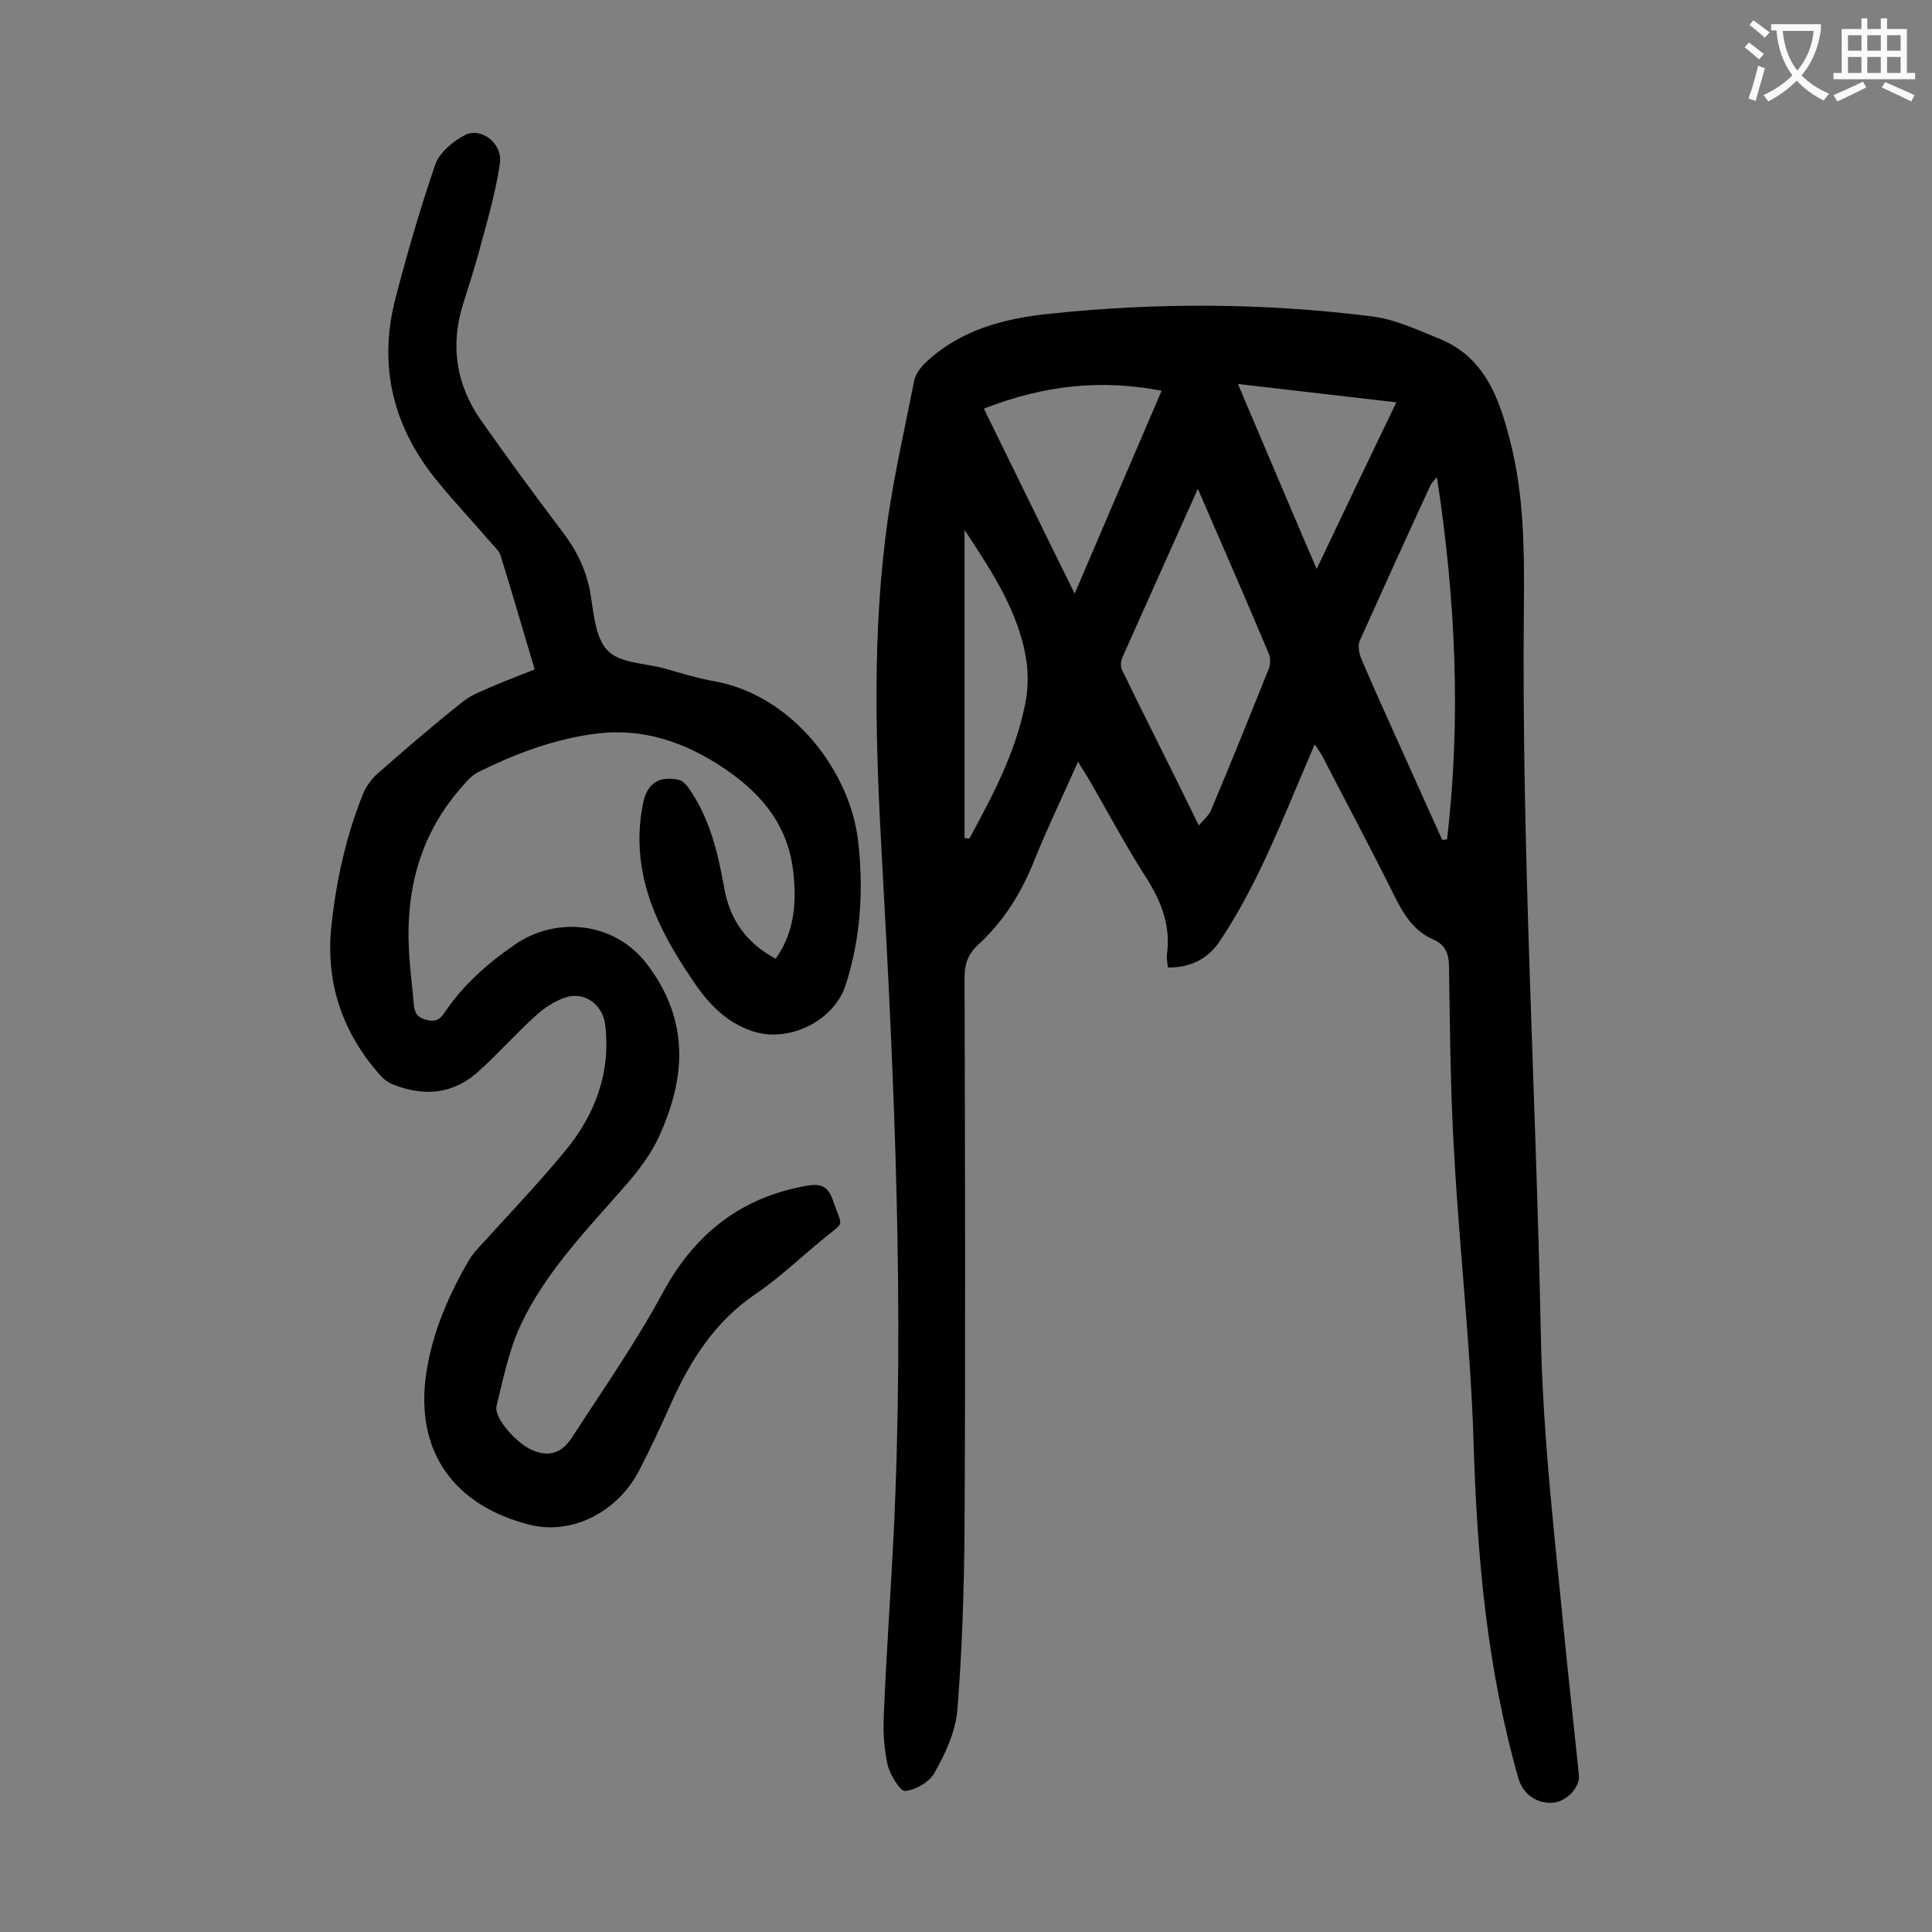
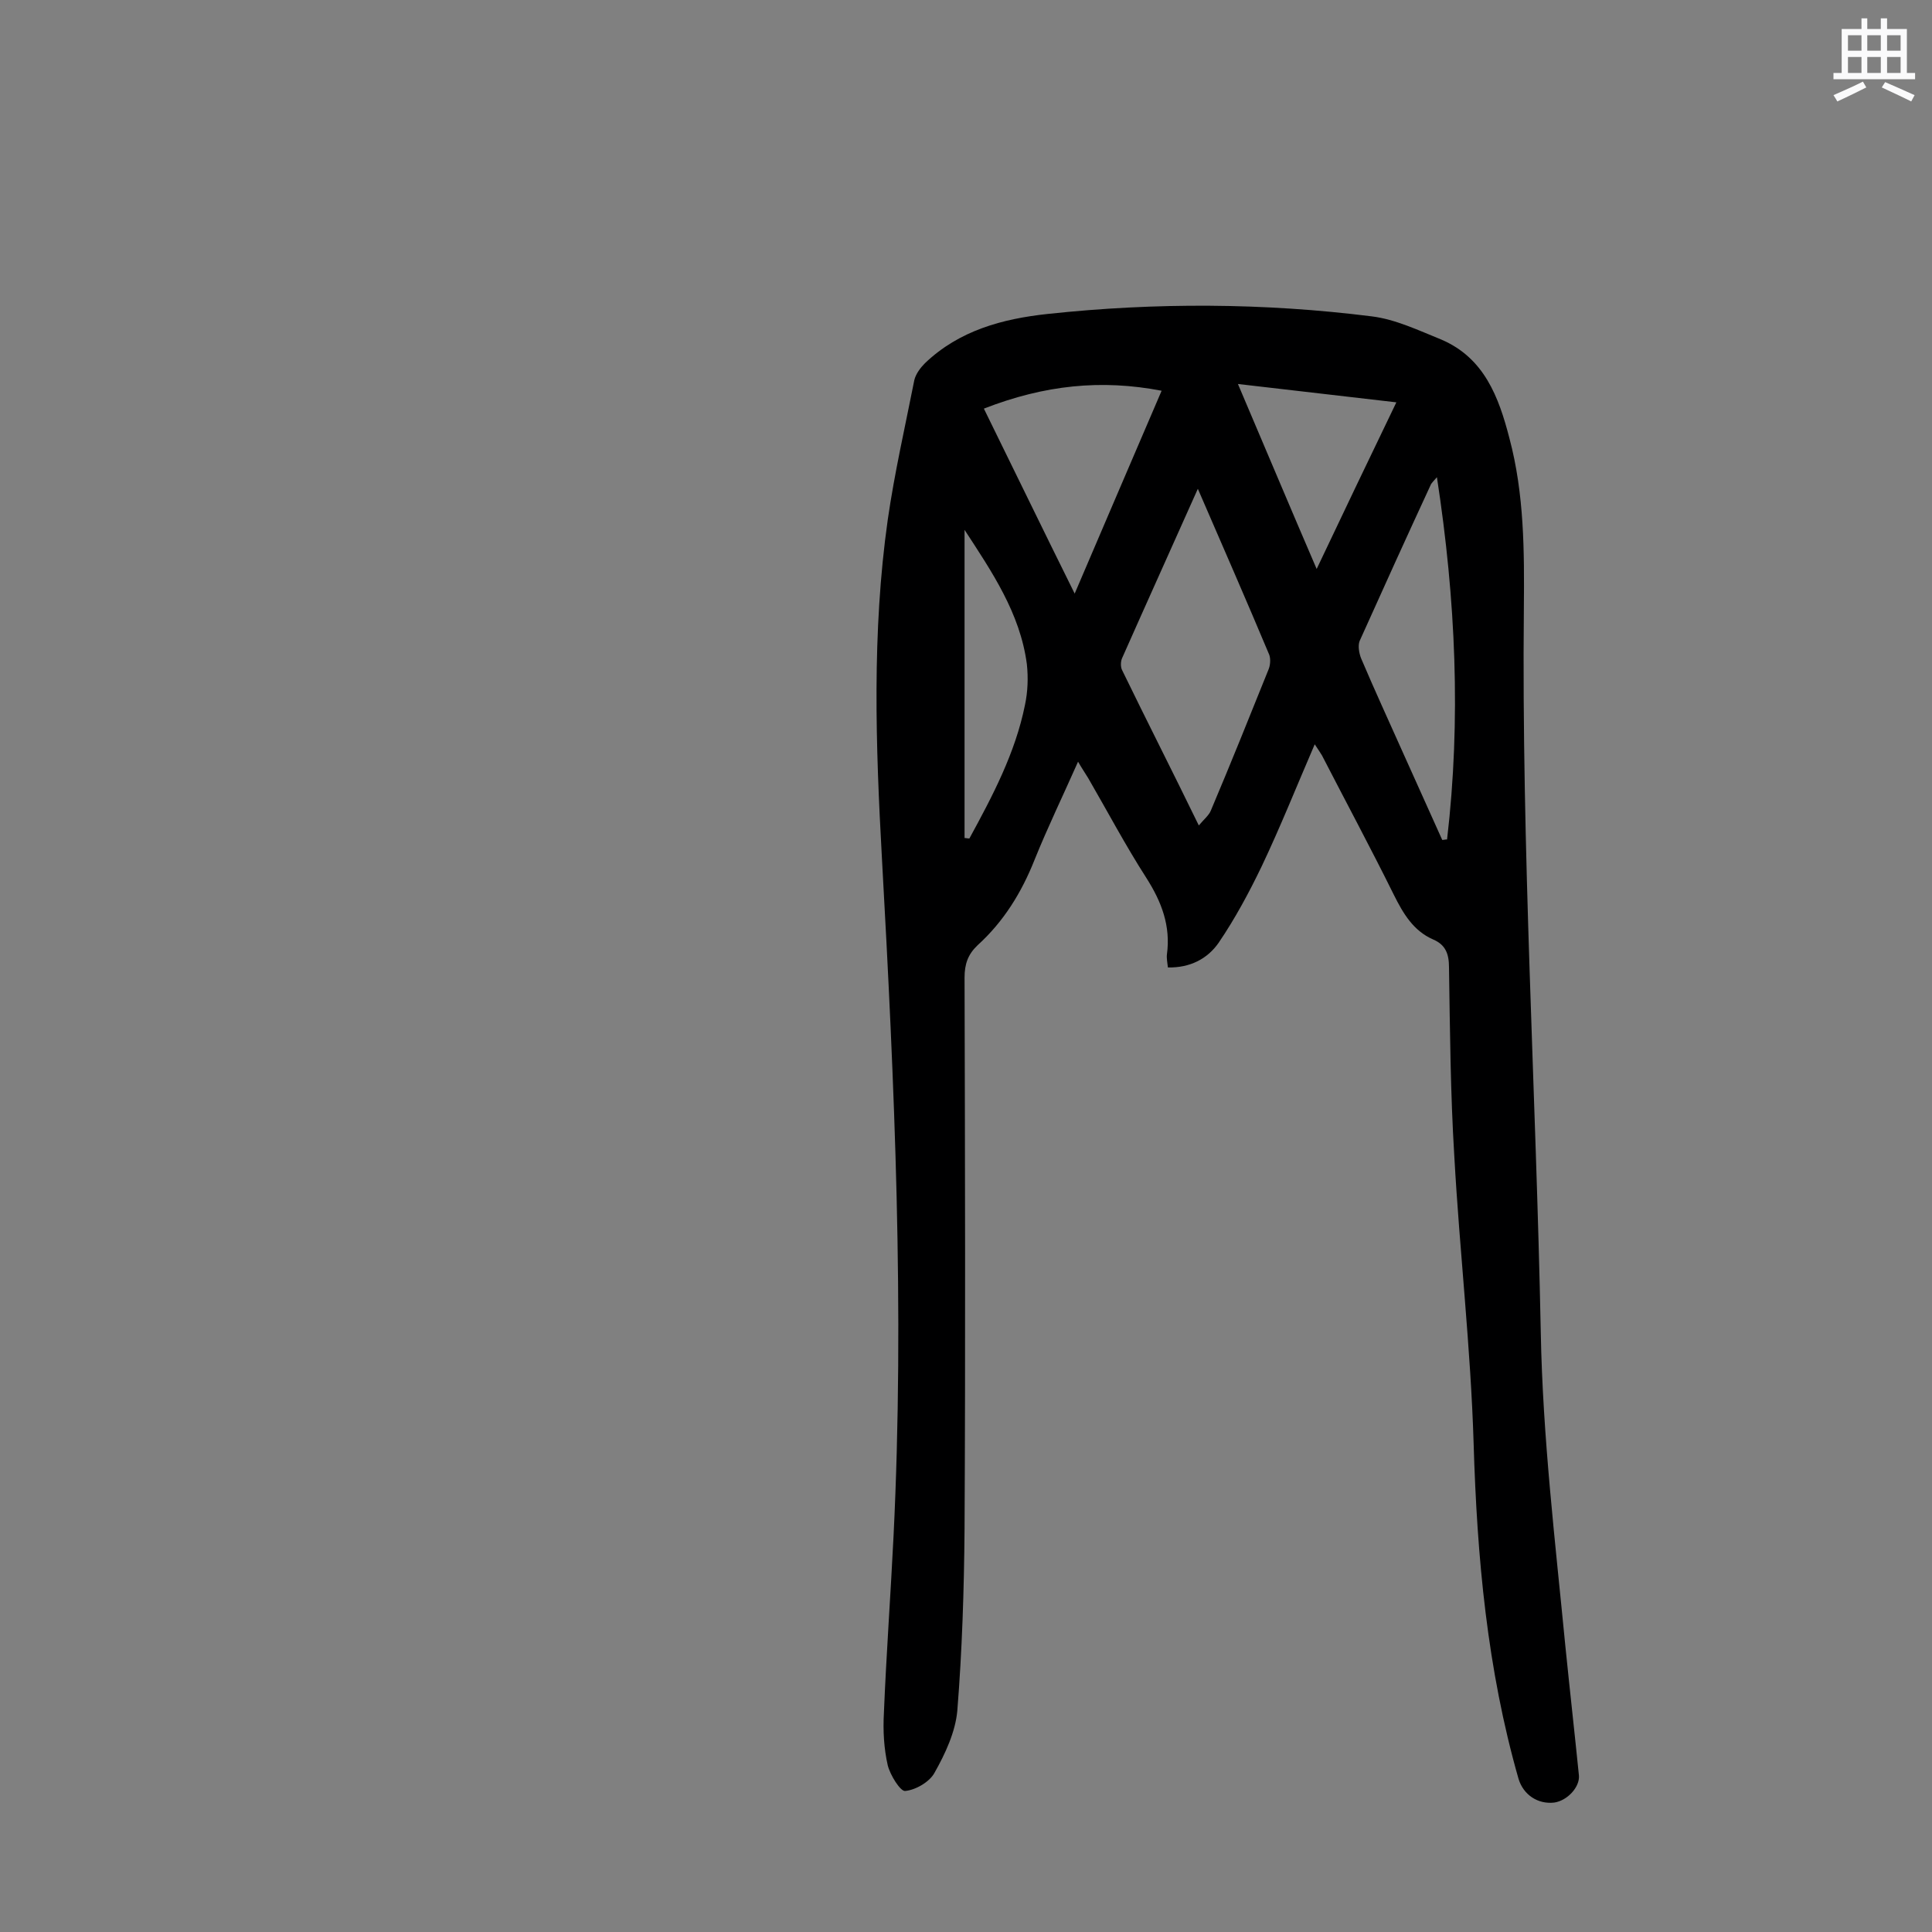
<svg xmlns="http://www.w3.org/2000/svg" enable-background="new 0 0 400 400" viewBox="0 0 400 400">
  <rect x="0" y="0" width="400" height="400" fill="#808080" stroke="none" />
  <path d="m272.2 154.1c-3.8 8.8-7.1 17.1-11 25.3-2.6 5.4-5.5 10.8-8.9 15.8-2.3 3.3-5.9 5.2-10.5 5.1-.1-1-.3-1.9-.2-2.7.8-5.9-1.1-10.9-4.3-15.9-4.3-6.7-8-13.7-12-20.6-.6-1-1.3-2-2.1-3.4-3.1 7-6.3 13.6-9 20.3-2.7 6.8-6.4 12.8-11.8 17.7-2 1.9-2.7 3.9-2.7 6.7.1 38 .2 76.1 0 114.1-.1 12.6-.5 25.2-1.5 37.7-.4 4.4-2.5 8.9-4.7 12.8-1 1.9-3.9 3.6-6.1 3.8-1 .1-3.1-3.3-3.6-5.3-.8-3.5-1-7.2-.8-10.8.5-12.3 1.4-24.5 2-36.7 2.3-46.8.2-93.5-2.4-140.2-1.3-23.4-2.1-46.9 1.2-70.2 1.4-9.7 3.6-19.3 5.5-28.9.3-1.3 1.3-2.6 2.2-3.5 7.1-6.8 16.1-9.2 25.4-10.2 22.4-2.4 44.8-2.3 67.1.5 4.9.6 9.7 2.9 14.4 4.8 8.9 3.8 11.9 11.9 14.1 20.4 3.1 11.6 3.1 23.5 3 35.2-.5 50 2.5 99.9 3.5 149.9.4 21.8 3 43.4 5.1 65.1.9 8.9 1.9 17.8 2.8 26.7.2 2.4-2.4 5.2-5.1 5.6-3.4.4-6.4-1.6-7.4-4.9-6.5-22.7-8.6-45.9-9.3-69.4-.6-19.9-2.9-39.7-4-59.5-.8-13-.9-26.1-1.1-39.1 0-2.8-.7-4.7-3.3-5.8-4.1-1.8-6.2-5.4-8.1-9.2-4.8-9.7-9.9-19.2-14.9-28.9-.3-.5-.7-1.1-1.5-2.3zm-24.2-52.9c-5.4 12.1-10.6 23.6-15.7 35.1-.3.7-.3 1.8 0 2.4 5.1 10.5 10.4 20.9 15.9 32.2 1.1-1.3 2.1-2.1 2.5-3.1 4.1-9.7 8-19.4 11.9-29.1.4-.9.5-2.2.2-3.1-4.7-11.2-9.6-22.4-14.8-34.4zm49.5-2.4c-.8.9-1 1.1-1.2 1.4-5 10.8-9.9 21.6-14.8 32.5-.4 1-.1 2.6.3 3.6 2.8 6.6 5.8 13.1 8.7 19.6l8.1 18c.3 0 .6-.1 1-.1 2.9-24.8 1.8-49.6-2.1-75zm-93.8-14.2c6.2 12.6 12.2 25 18.8 38.3 6.3-14.7 12.1-28.3 18-42-12.5-2.4-24.2-1.2-36.8 3.7zm85.4-1.3c-11.1-1.3-21.7-2.5-32.8-3.8 5.5 12.9 10.7 25.3 16.3 38.3 5.6-11.8 10.9-22.9 16.5-34.5zm-89.4 26.4v63.8c.3 0 .6.1 1 .1 4.8-8.8 9.5-17.7 11.5-27.6.6-2.8.7-5.7.4-8.5-1.4-10.6-7.3-19.2-12.9-27.8z" fill="#000001" />
-   <path d="m110.7 138.6c-2.4-8-4.6-15.7-7-23.4-.3-1.1-1.3-2-2.1-2.9-3.6-4.2-7.4-8.2-10.9-12.5-9.3-11.2-12.5-24-8.8-38.1 2.4-9.3 5.1-18.5 8.2-27.6.9-2.5 3.6-4.8 6.1-6.1 3.4-1.8 7.9 1.7 7.3 5.8-.8 5.6-2.4 11.2-3.9 16.7-1.1 4.3-2.5 8.5-3.8 12.7-2.6 8.5-1.3 16.5 3.7 23.7 5.5 7.8 11.1 15.5 16.8 23 3 3.9 5 7.9 5.9 12.7.7 4.2 1 9.4 3.6 12.1 2.5 2.6 7.7 2.6 11.8 3.7 3.5 1 7 2.1 10.6 2.7 15.9 3 27.9 18.6 29.5 33.3 1.1 10 .5 19.8-2.6 29.5-2.4 7.5-11.8 12.1-19.3 9.6-6-2-9.7-6.4-12.9-11.3-6.6-9.8-11.6-20.1-10.3-32.4.1-1.1.3-2.2.5-3.3.8-4.3 3.3-6 7.6-5 .7.2 1.4 1 1.9 1.7 4.3 6.1 6 13.2 7.3 20.4 1.1 6.6 4.5 11.6 10.7 14.9 3.8-5.4 4.3-11.2 3.7-17.4-.9-9.7-6.1-16.3-13.9-21.7-8.5-5.8-17.4-8.9-27.8-7.4-8.3 1.2-16 4.1-23.5 7.8-1.2.6-2.3 1.7-3.2 2.8-8.9 9.9-12 21.6-11.2 34.7.2 3.6.7 7.3 1 10.9.2 1.8 1 2.6 2.8 3s2.6-.2 3.5-1.5c3.9-5.8 9-10.3 14.7-14.2 8.3-5.7 20.5-4.9 27.4 4.3 8.7 11.6 7.9 23.4 2.3 35.6-1.6 3.5-4.1 6.8-6.6 9.7-8 9.2-16.6 17.9-21.9 29-2.5 5.3-3.7 11.3-5.1 17-.6 2.5 4.3 8 7.8 9.3 3.2 1.2 5.7.5 7.9-2.9 6.4-9.9 13.2-19.6 18.8-30 6.6-12.1 16.1-19.6 29.7-22 2.8-.5 4.4 0 5.4 2.9 2.1 6.1 2.7 4.2-2.2 8.3-4.6 3.8-9 8-13.9 11.3-8.2 5.6-13.2 13.4-17.2 22.2-2.1 4.7-4.3 9.5-6.7 14.1-4.3 8.5-13.7 13.6-22.7 11.4-15.4-3.9-24-14.9-21.4-31.7 1.3-8.3 4.6-15.9 8.8-23.1.5-.9 1.3-1.8 2-2.6 6-6.6 12.2-13.1 17.9-20 6.2-7.5 9.5-16.2 8.3-26.1-.5-4.3-4.4-7.1-8.5-5.6-2.2.8-4.3 2.2-6 3.8-4 3.6-7.6 7.7-11.6 11.3-5.3 4.9-11.4 5.4-17.9 2.8-1-.4-1.9-1.1-2.6-1.9-7.8-8.8-11.3-19-10.1-30.8 1-9.4 3-18.5 6.5-27.3.6-1.5 1.6-2.9 2.7-4 5.9-5.2 11.8-10.3 18-15.2 1.8-1.5 4.2-2.3 6.4-3.3 2.8-1.2 5.5-2.2 8.5-3.4z" fill="#000001" />
  <g fill="#fafafb">
-     <path d="m362.1 8.8c1.1.8 2.1 1.6 3.1 2.4l-1 1.1c-1.3-1.1-2.3-2-3-2.5zm1.9 4.8c.5.2.9.4 1.4.5-.6 2.3-1.3 4.5-1.9 6.8l-1.5-.5c.8-2.1 1.4-4.3 2-6.8zm-1-9.4c1.3.9 2.4 1.8 3.4 2.5l-1 1.1c-1.4-1.2-2.4-2.1-3.2-2.6zm3.7 2.2v-1.4h10.3v1.2c-.5 3.6-1.8 6.8-4 9.4 1.5 1.6 3.4 2.8 5.7 3.8-.3.4-.7.8-1.1 1.4-2.3-1.1-4.1-2.5-5.6-4.1-1.6 1.6-3.6 3.1-5.9 4.3-.3-.5-.7-.9-1-1.3 2.4-1.1 4.4-2.5 6-4.1-1.9-2.5-3-5.6-3.3-9.3h-1.1zm8.8 0h-6.4c.3 3.3 1.3 6 3 8.2 2-2.3 3.1-5.1 3.4-8.2z" />
    <path d="m385.3 3.8h1.3v2.2h2.8v-2.2h1.3v2.2h4.1v9.1h1.7v1.3h-16.9v-1.3h1.7v-9.1h4.1v-2.2zm.4 13.1.7 1.2c-1.8.9-3.8 1.9-6 2.9-.2-.4-.5-.8-.8-1.3 2.3-1 4.3-1.9 6.1-2.8zm-3.1-6.4h2.8v-3.2h-2.8zm0 4.6h2.8v-3.3h-2.8zm4-4.6h2.8v-3.2h-2.8zm0 4.6h2.8v-3.3h-2.8zm3.7 1.9c2.1.9 4.1 1.8 6.1 2.7l-.7 1.3c-2.2-1.1-4.2-2-6.1-2.9zm3.2-9.7h-2.8v3.2h2.8zm-2.8 7.8h2.8v-3.3h-2.8z" />
  </g>
</svg>